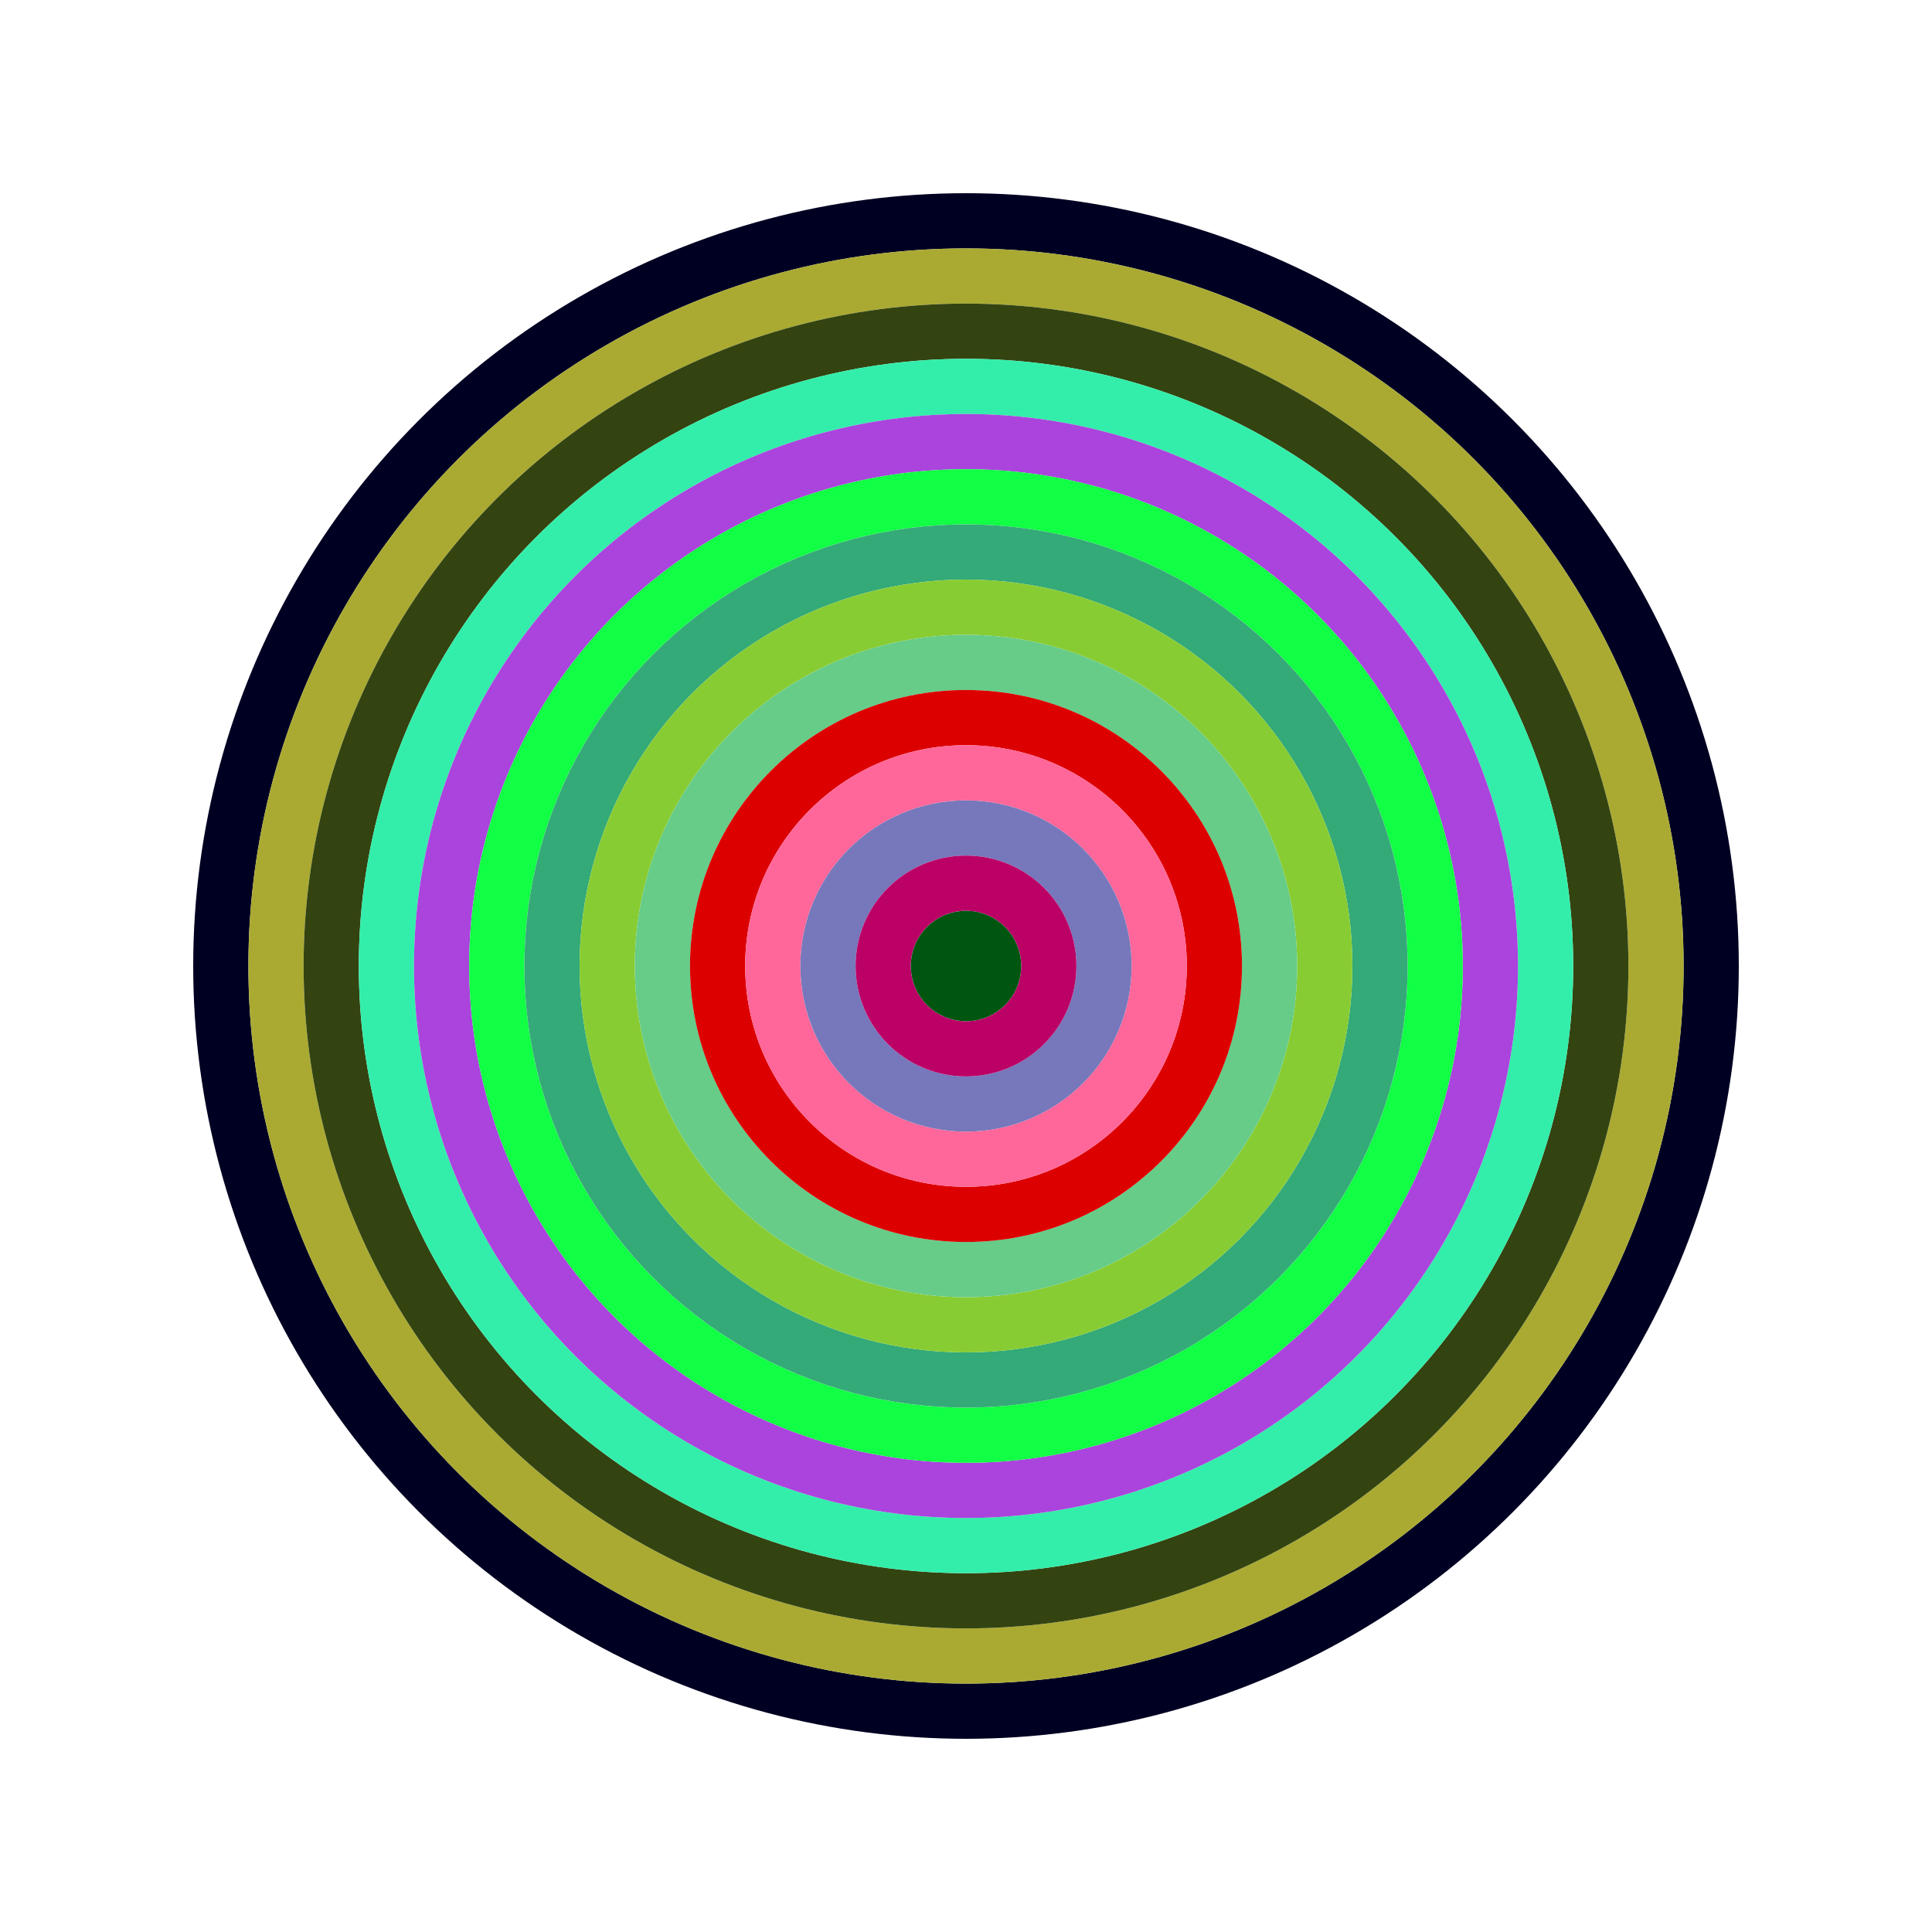
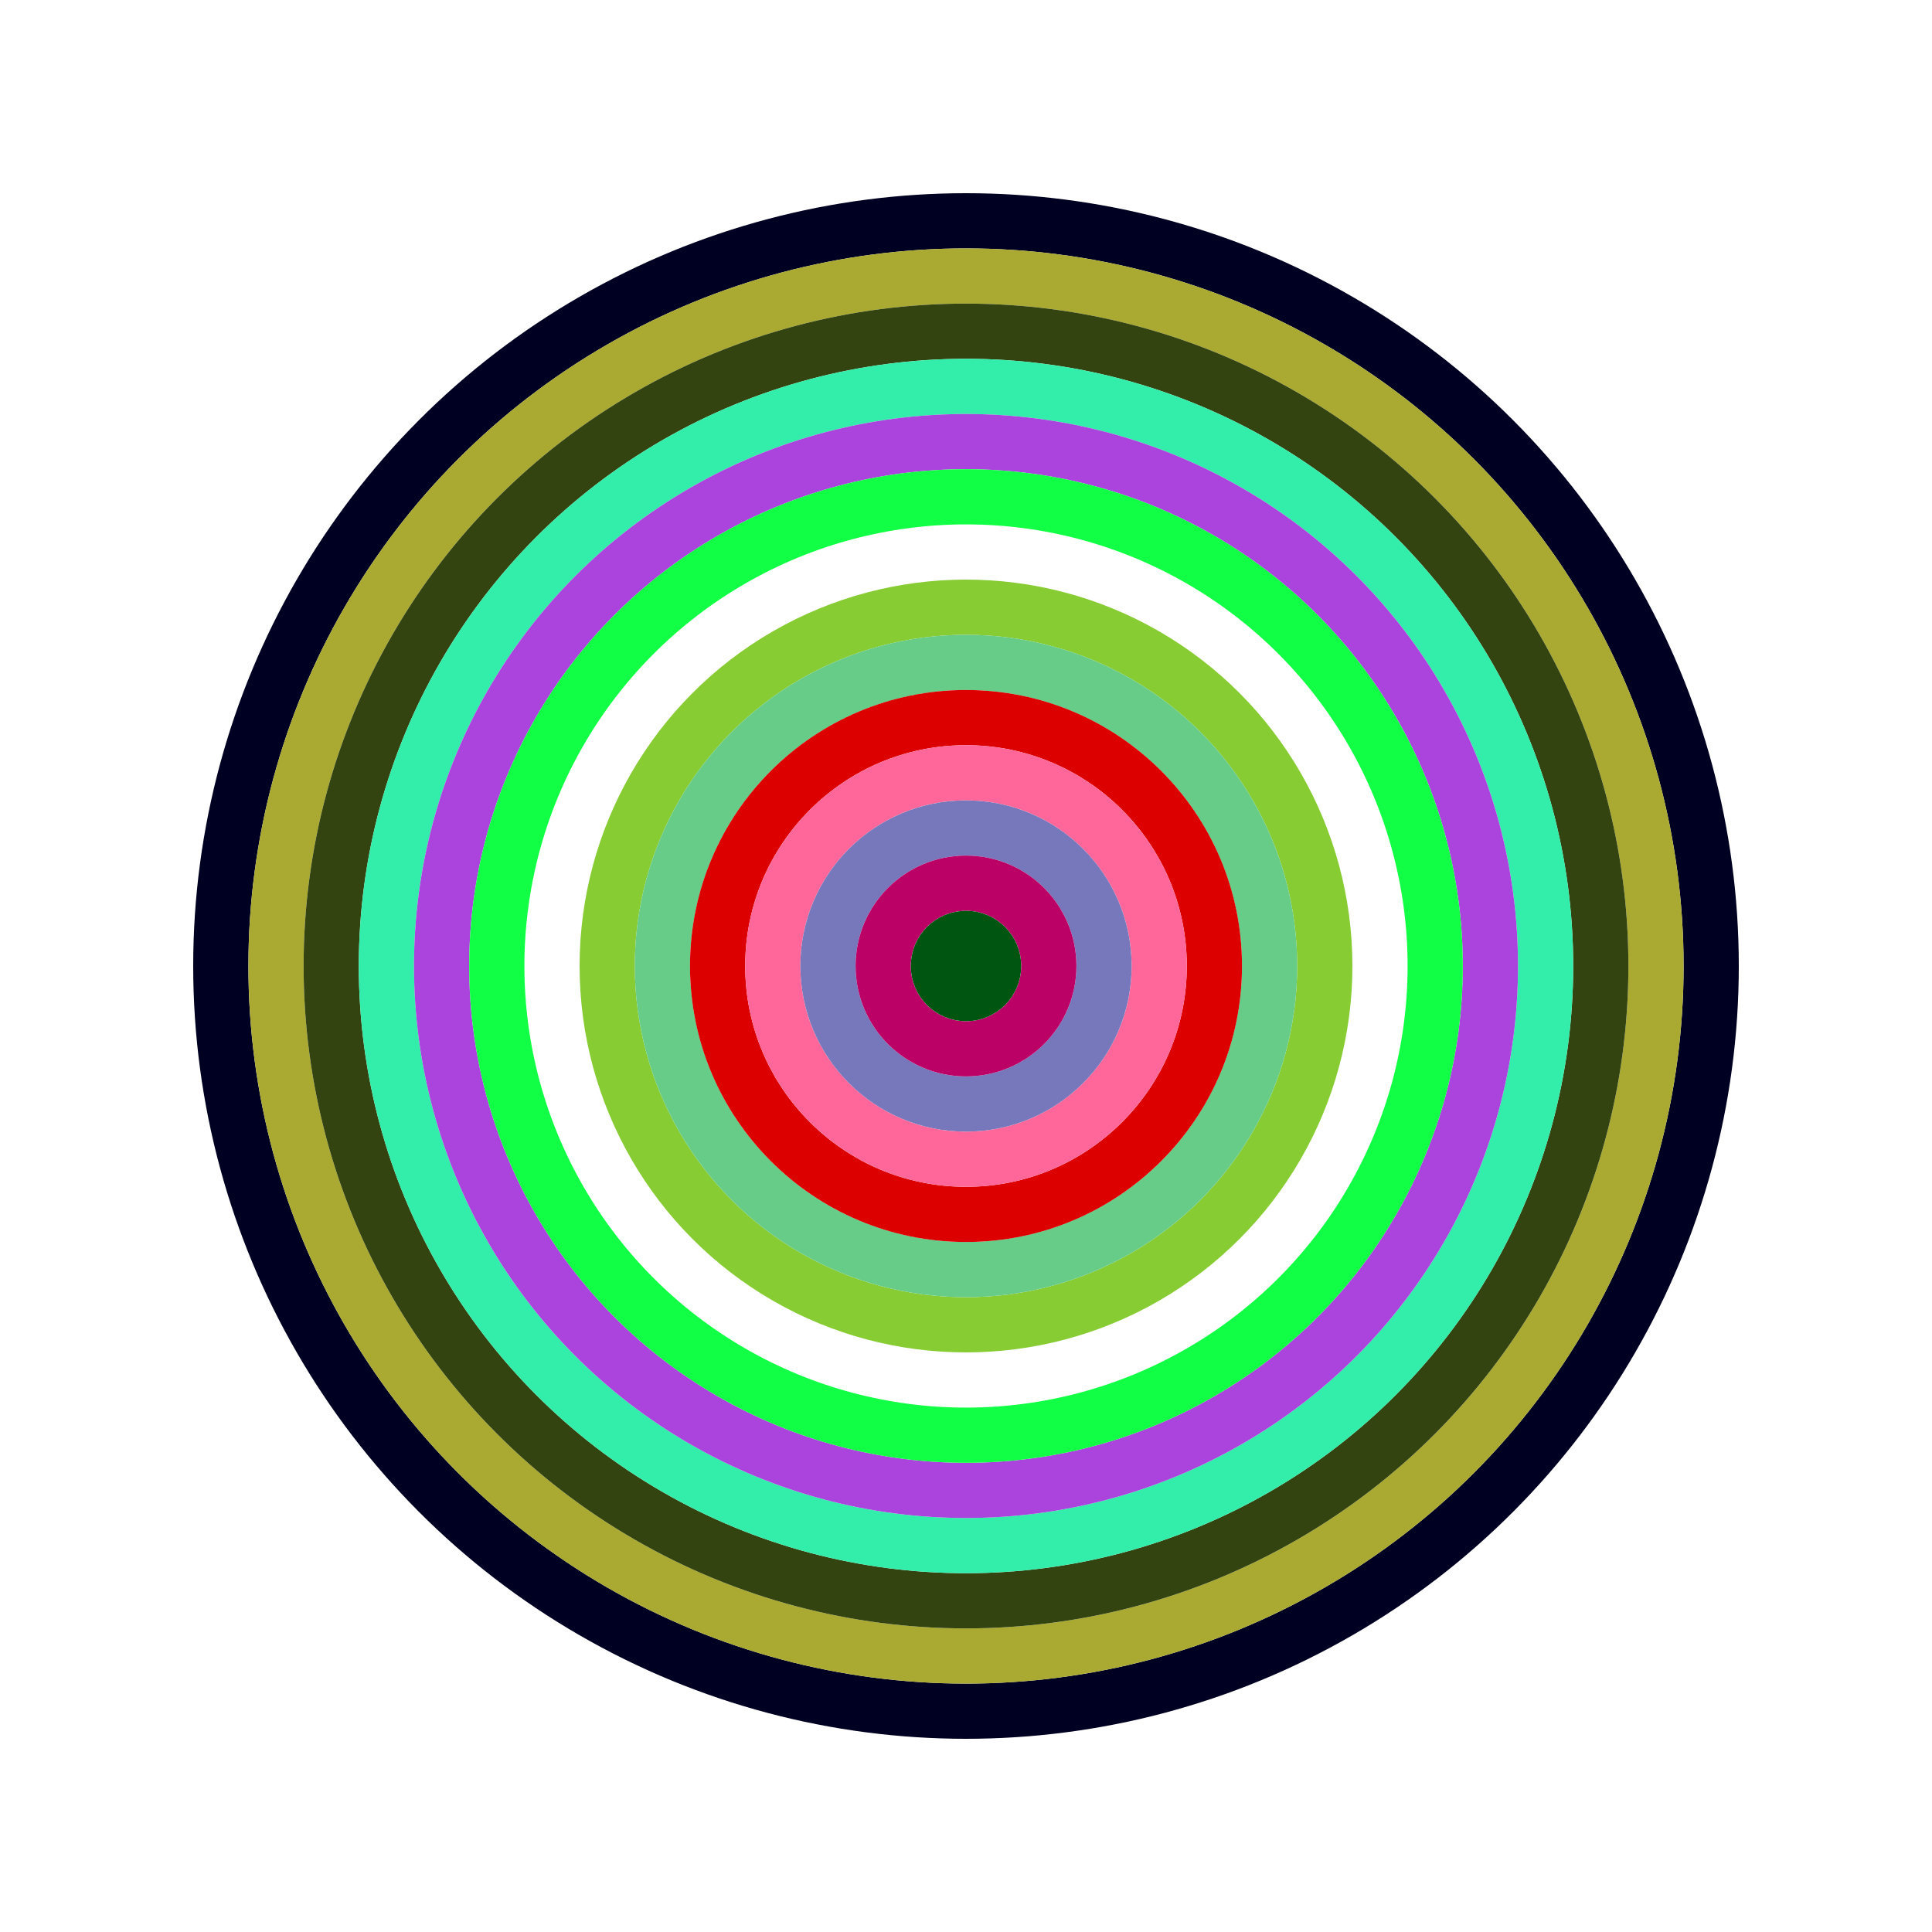
<svg xmlns="http://www.w3.org/2000/svg" id="0x2aA33413Eaa4D1F43A78C36C8D00f6977bb06051" viewBox="0 0 700 700">
  <style>.a{stroke-width:20}</style>
  <g fill="none" class="a">
    <circle cx="350" cy="350" r="270" stroke="#002" />
    <circle cx="350" cy="350" r="250" stroke="#aA3" />
    <circle cx="350" cy="350" r="230" stroke="#341" />
    <circle cx="350" cy="350" r="210" stroke="#3Ea" />
    <circle cx="350" cy="350" r="190" stroke="#a4D" />
    <circle cx="350" cy="350" r="170" stroke="#1F4" />
-     <circle cx="350" cy="350" r="150" stroke="#3A7" />
    <circle cx="350" cy="350" r="130" stroke="#8C3" />
    <circle cx="350" cy="350" r="110" stroke="#6C8" />
    <circle cx="350" cy="350" r="90" stroke="#D00" />
    <circle cx="350" cy="350" r="70" stroke="#f69" />
    <circle cx="350" cy="350" r="50" stroke="#77b" />
    <circle cx="350" cy="350" r="30" stroke="#b06" />
    <circle cx="350" cy="350" r="10" stroke="#051" />
  </g>
</svg>